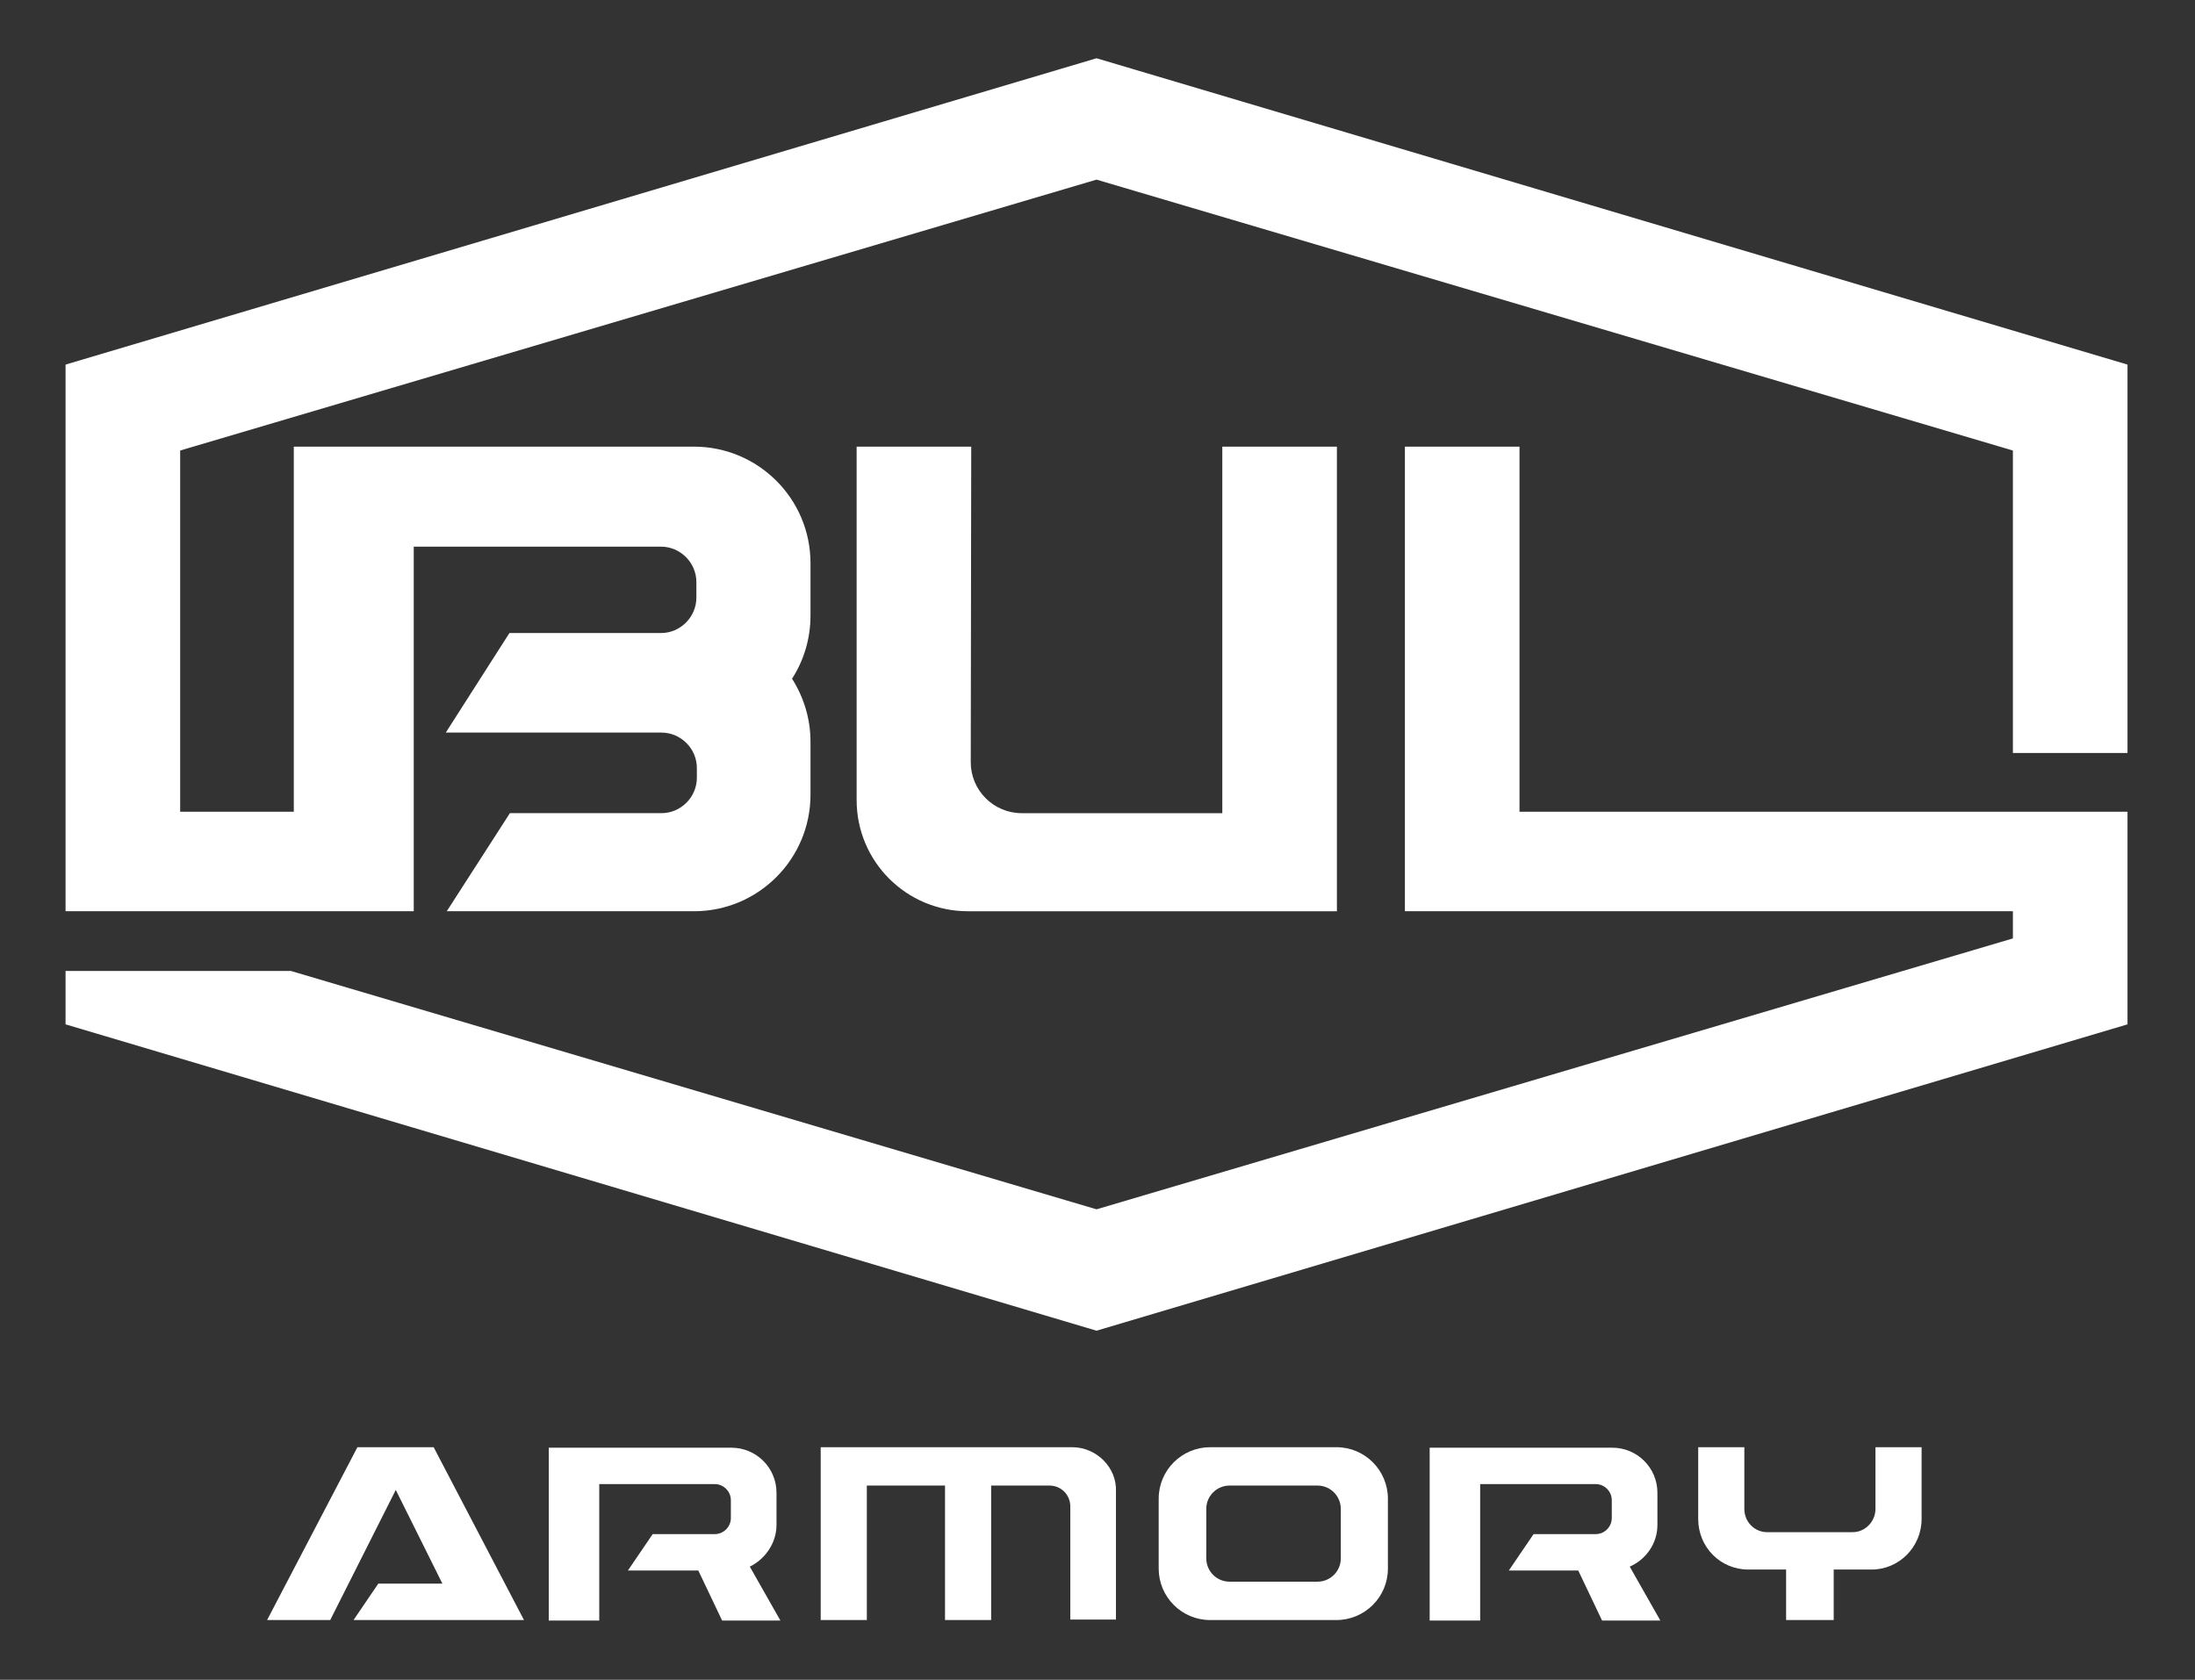
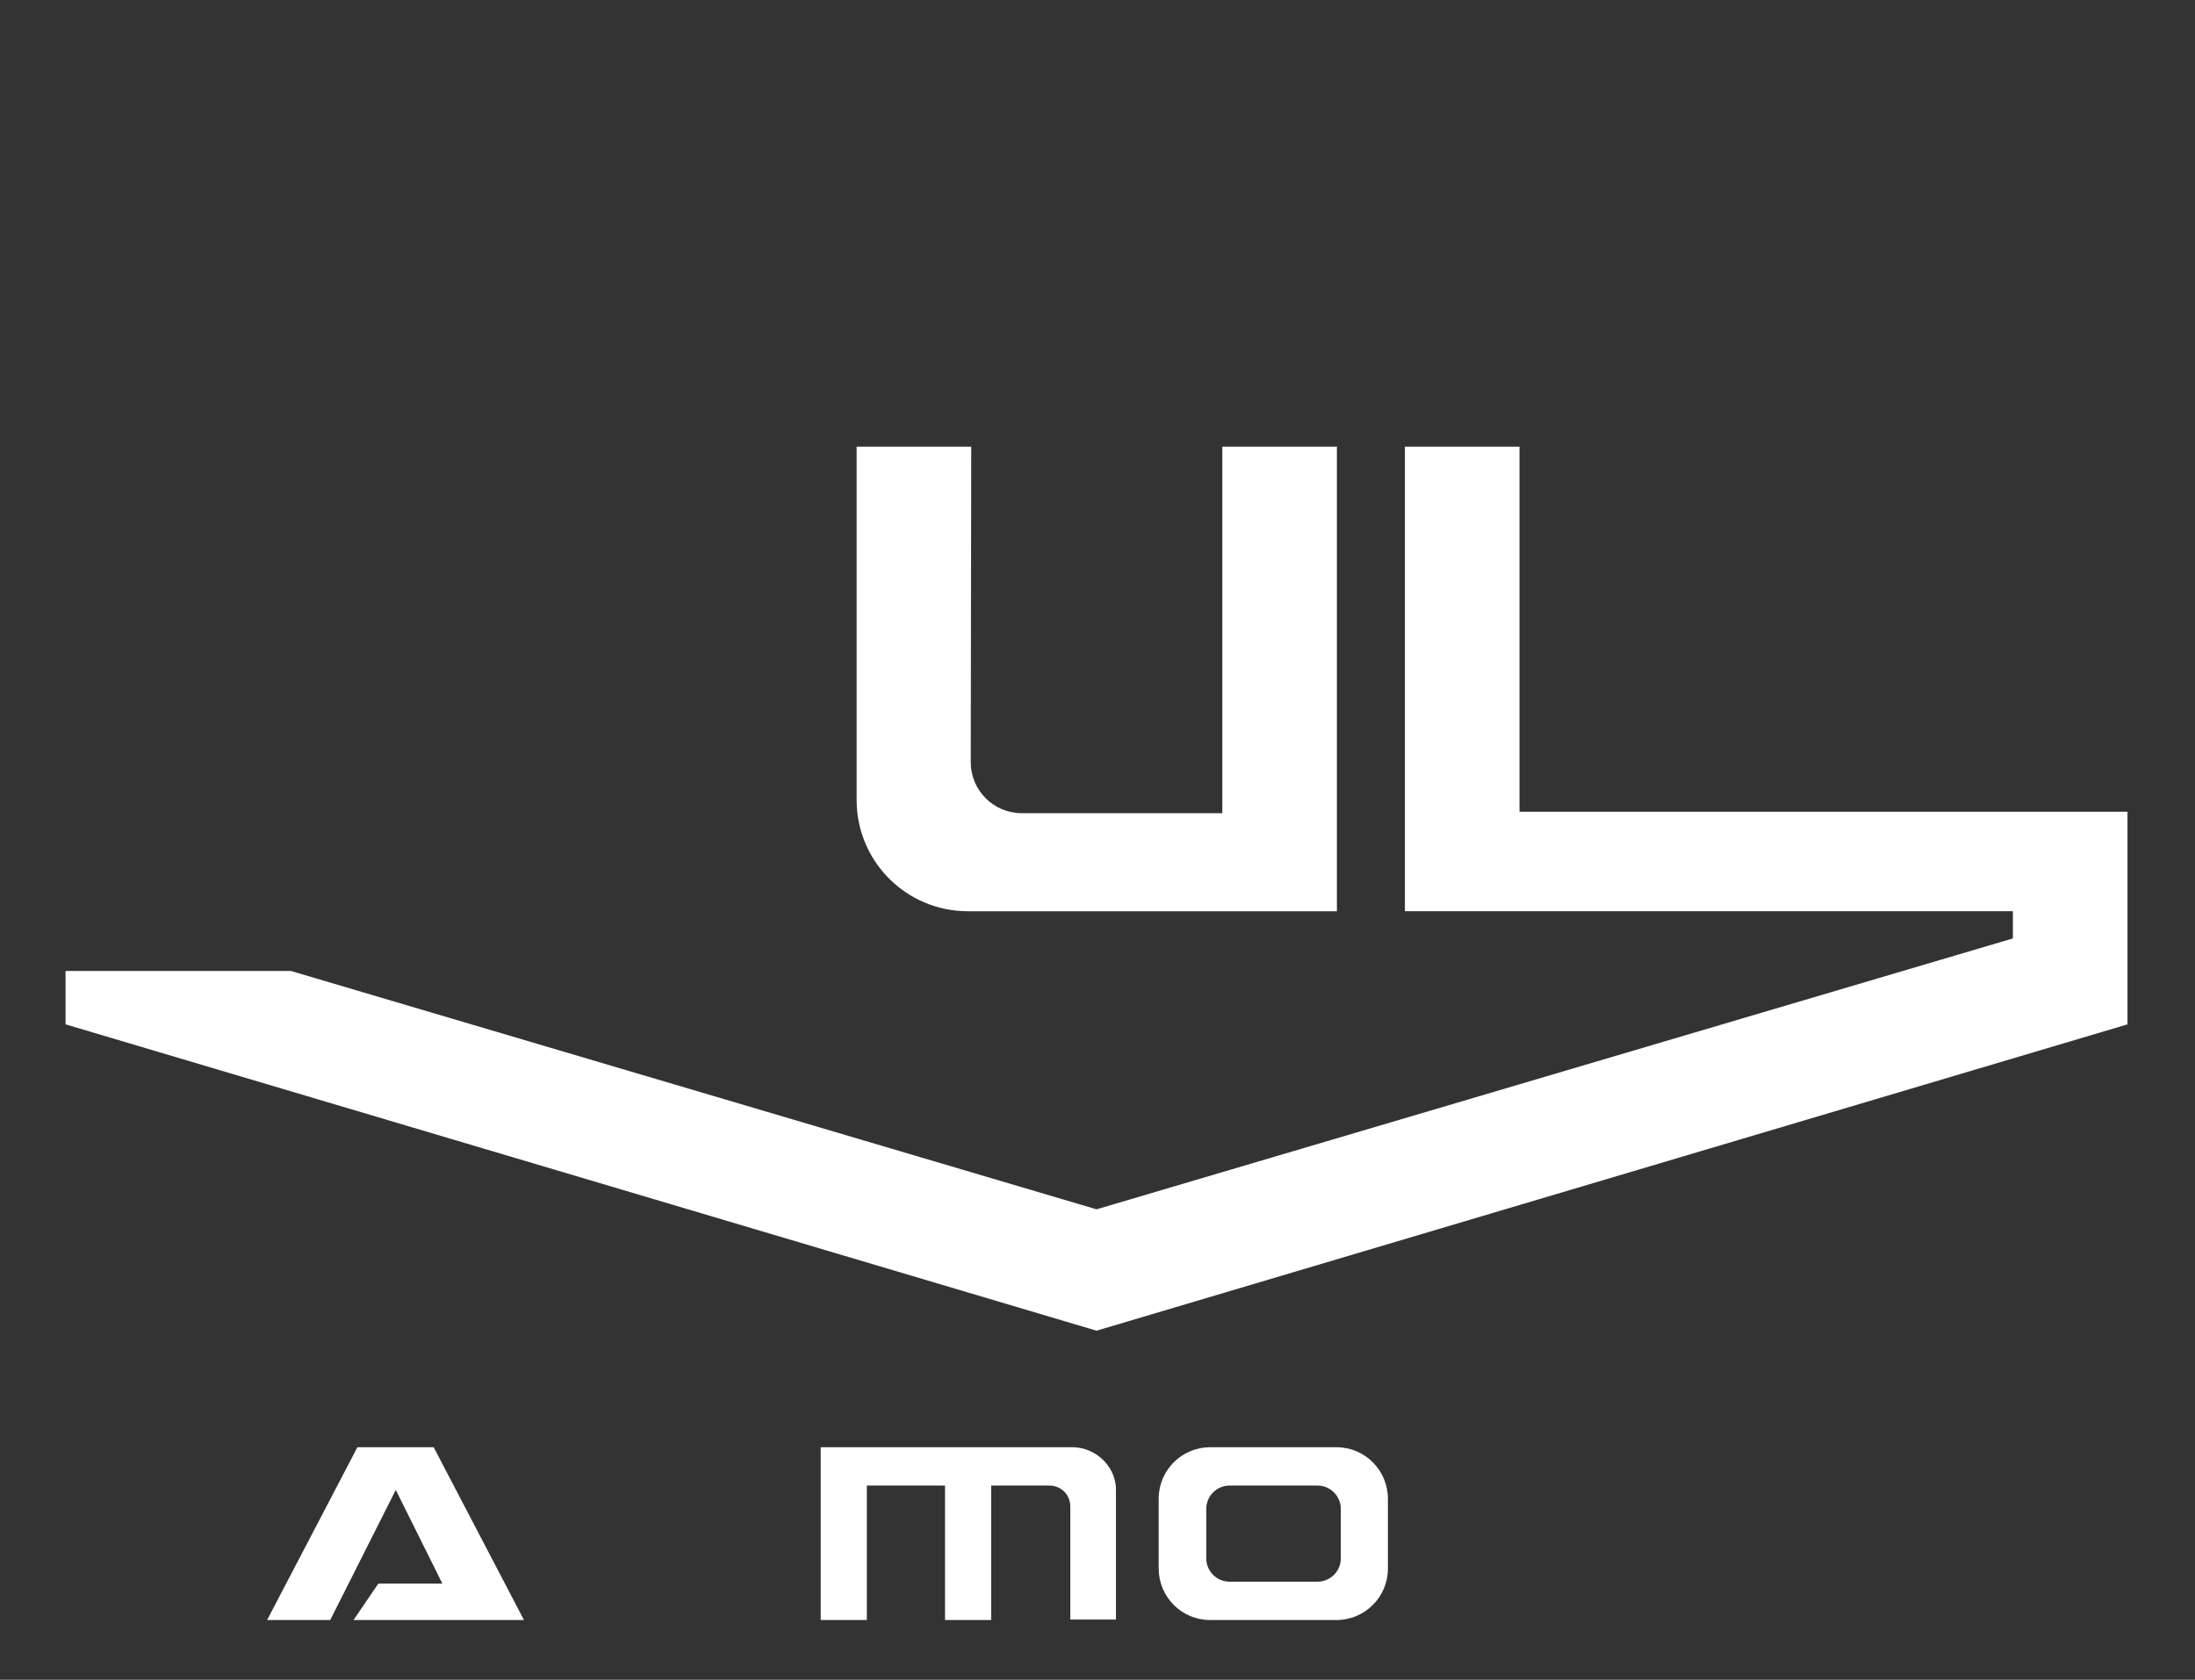
<svg xmlns="http://www.w3.org/2000/svg" version="1.1" id="Livello_1" x="0px" y="0px" viewBox="0 0 452 346" style="enable-background:new 0 0 452 346;" xml:space="preserve">
  <rect x="0" y="0" width="452" height="346" fill="#333333" stroke="none" />
  <style type="text/css">
	.st0{fill:#FFFFFF;}
</style>
  <g>
    <polygon class="st0" points="438.1,167.2 312.9,167.2 312.9,92 289.3,92 289.3,187.7 311.5,187.7 312.9,187.7 414.5,187.7    414.5,193.3 225.8,249.1 59.9,200 13.5,200 13.5,211 225.8,274.1 438.1,211 438.1,187.7 438.1,181.1  " />
-     <path class="st0" d="M13.5,187.7h23.6h23.3h24.8v-20.2v-0.3v-16.3v-20.5v-17.8h50.9c4,0,7.3,3.3,7.3,7.3v3.2c0,4-3.3,7.3-7.3,7.3   h-31.2l-13.1,20.5h44.4c4,0,7.3,3.3,7.3,7.3v2c0,4-3.3,7.3-7.3,7.3h-31.2L92,187.7h50.9c13.3,0,24-10.8,24-24v-10.9   c0-4.8-1.4-9.2-3.8-13c2.4-3.7,3.8-8.2,3.8-13V116c0-13.3-10.8-24-24-24H60.5v36.8v22.1v16.3H37.1V92.8L225.8,37l188.7,55.8v62.3   h23.6v-80L225.8,12L13.5,75.1v92.1V187.7z" />
    <path class="st0" d="M251.7,167.5h-17.8h-23.5c-5.8,0-10.5-4.7-10.5-10.5l0.1-65h-23.6v72.8c0,12.7,10.3,22.9,22.9,22.9h52.4h23.6   V92h-23.6V167.5z" />
  </g>
  <g>
    <polygon class="st0" points="73.6,298.1 55,333.7 68,333.7 81.5,306.9 91.1,326.2 77.9,326.2 72.8,333.7 94.9,333.7 95.5,333.7    107.9,333.7 89.3,298.1  " />
-     <path class="st0" d="M159.9,314.1v-6.6c0-5.2-4.2-9.3-9.3-9.3h-37.6v35.6h10.4v-17.8v-10.3h23.8c1.8,0,3.3,1.5,3.3,3.3v3.7   c0,1.8-1.5,3.3-3.3,3.3h-12.8l-5.1,7.5h14.5l4.9,10.3h12l-6.3-11.1C157.5,321.2,159.9,317.9,159.9,314.1z" />
-     <path class="st0" d="M341.3,314.1v-6.6c0-5.2-4.2-9.3-9.3-9.3h-37.6v35.6h10.4v-17.8v-10.3h23.8c1.8,0,3.3,1.5,3.3,3.3v3.7   c0,1.8-1.5,3.3-3.3,3.3h-12.8l-5.1,7.5H325l4.9,10.3h12l-6.3-11.1C339,321.2,341.3,317.9,341.3,314.1z" />
    <path class="st0" d="M220.8,298.1h-16.5h-9.5h-16.1H169v7.9v27.7h9.5V306h16.1v27.7h9.5V306h12c2.4,0,4.3,1.9,4.3,4.3v23.3h9.4   v-26.4C230,302.3,225.8,298.1,220.8,298.1z" />
    <path class="st0" d="M285.8,323.1v-14.4c0-5.8-4.7-10.6-10.6-10.6h-26c-5.8,0-10.6,4.7-10.6,10.6v14.4c0,5.8,4.7,10.6,10.6,10.6h26   C281,333.7,285.8,329,285.8,323.1z M276.1,321c0,2.7-2.2,4.8-4.8,4.8h-18.1c-2.7,0-4.8-2.2-4.8-4.8v-10.2c0-2.7,2.2-4.8,4.8-4.8   h18.1c2.7,0,4.8,2.2,4.8,4.8V321z" />
-     <path class="st0" d="M385.4,323.3c5.7,0,10.3-4.7,10.3-10.4v-14.8h-9.5v12.7c0,2.6-2.1,4.8-4.7,4.8h-17.6c-2.6,0-4.7-2.1-4.7-4.8   v-12.7h-9.5v14.8c0,5.8,4.6,10.4,10.3,10.4h7.8v10.4h9.8v-10.4H385.4z" />
  </g>
</svg>